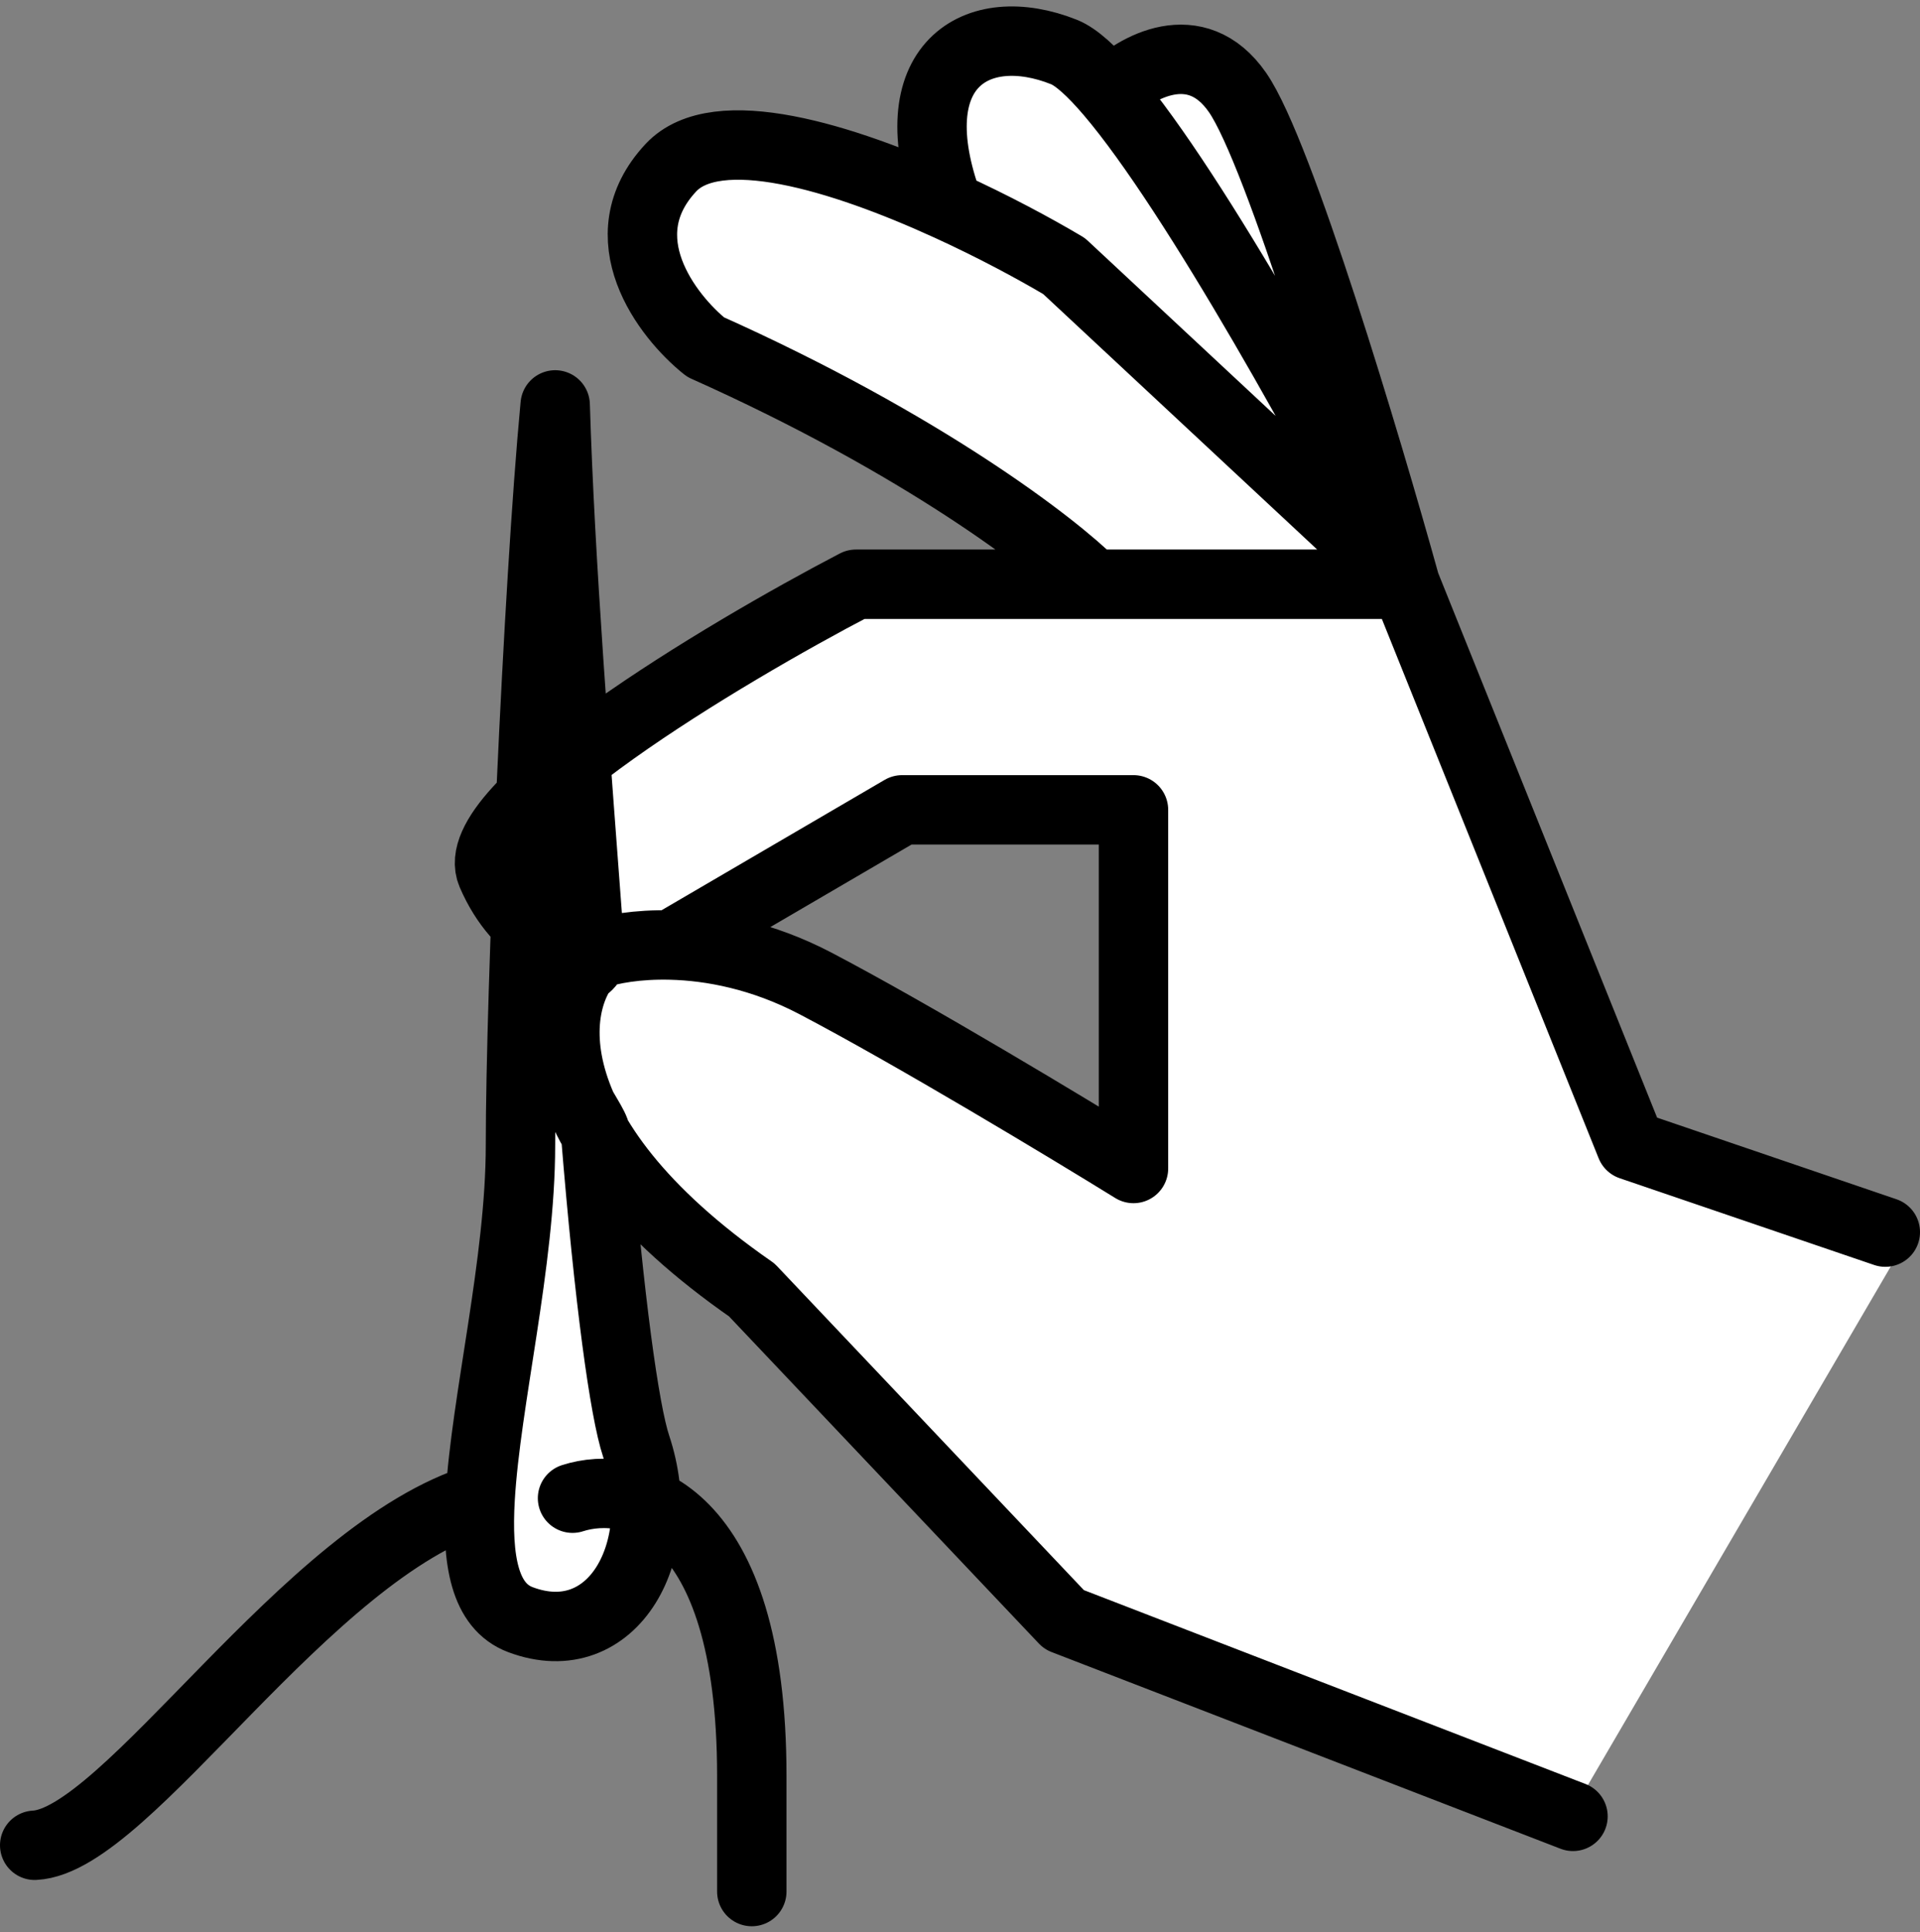
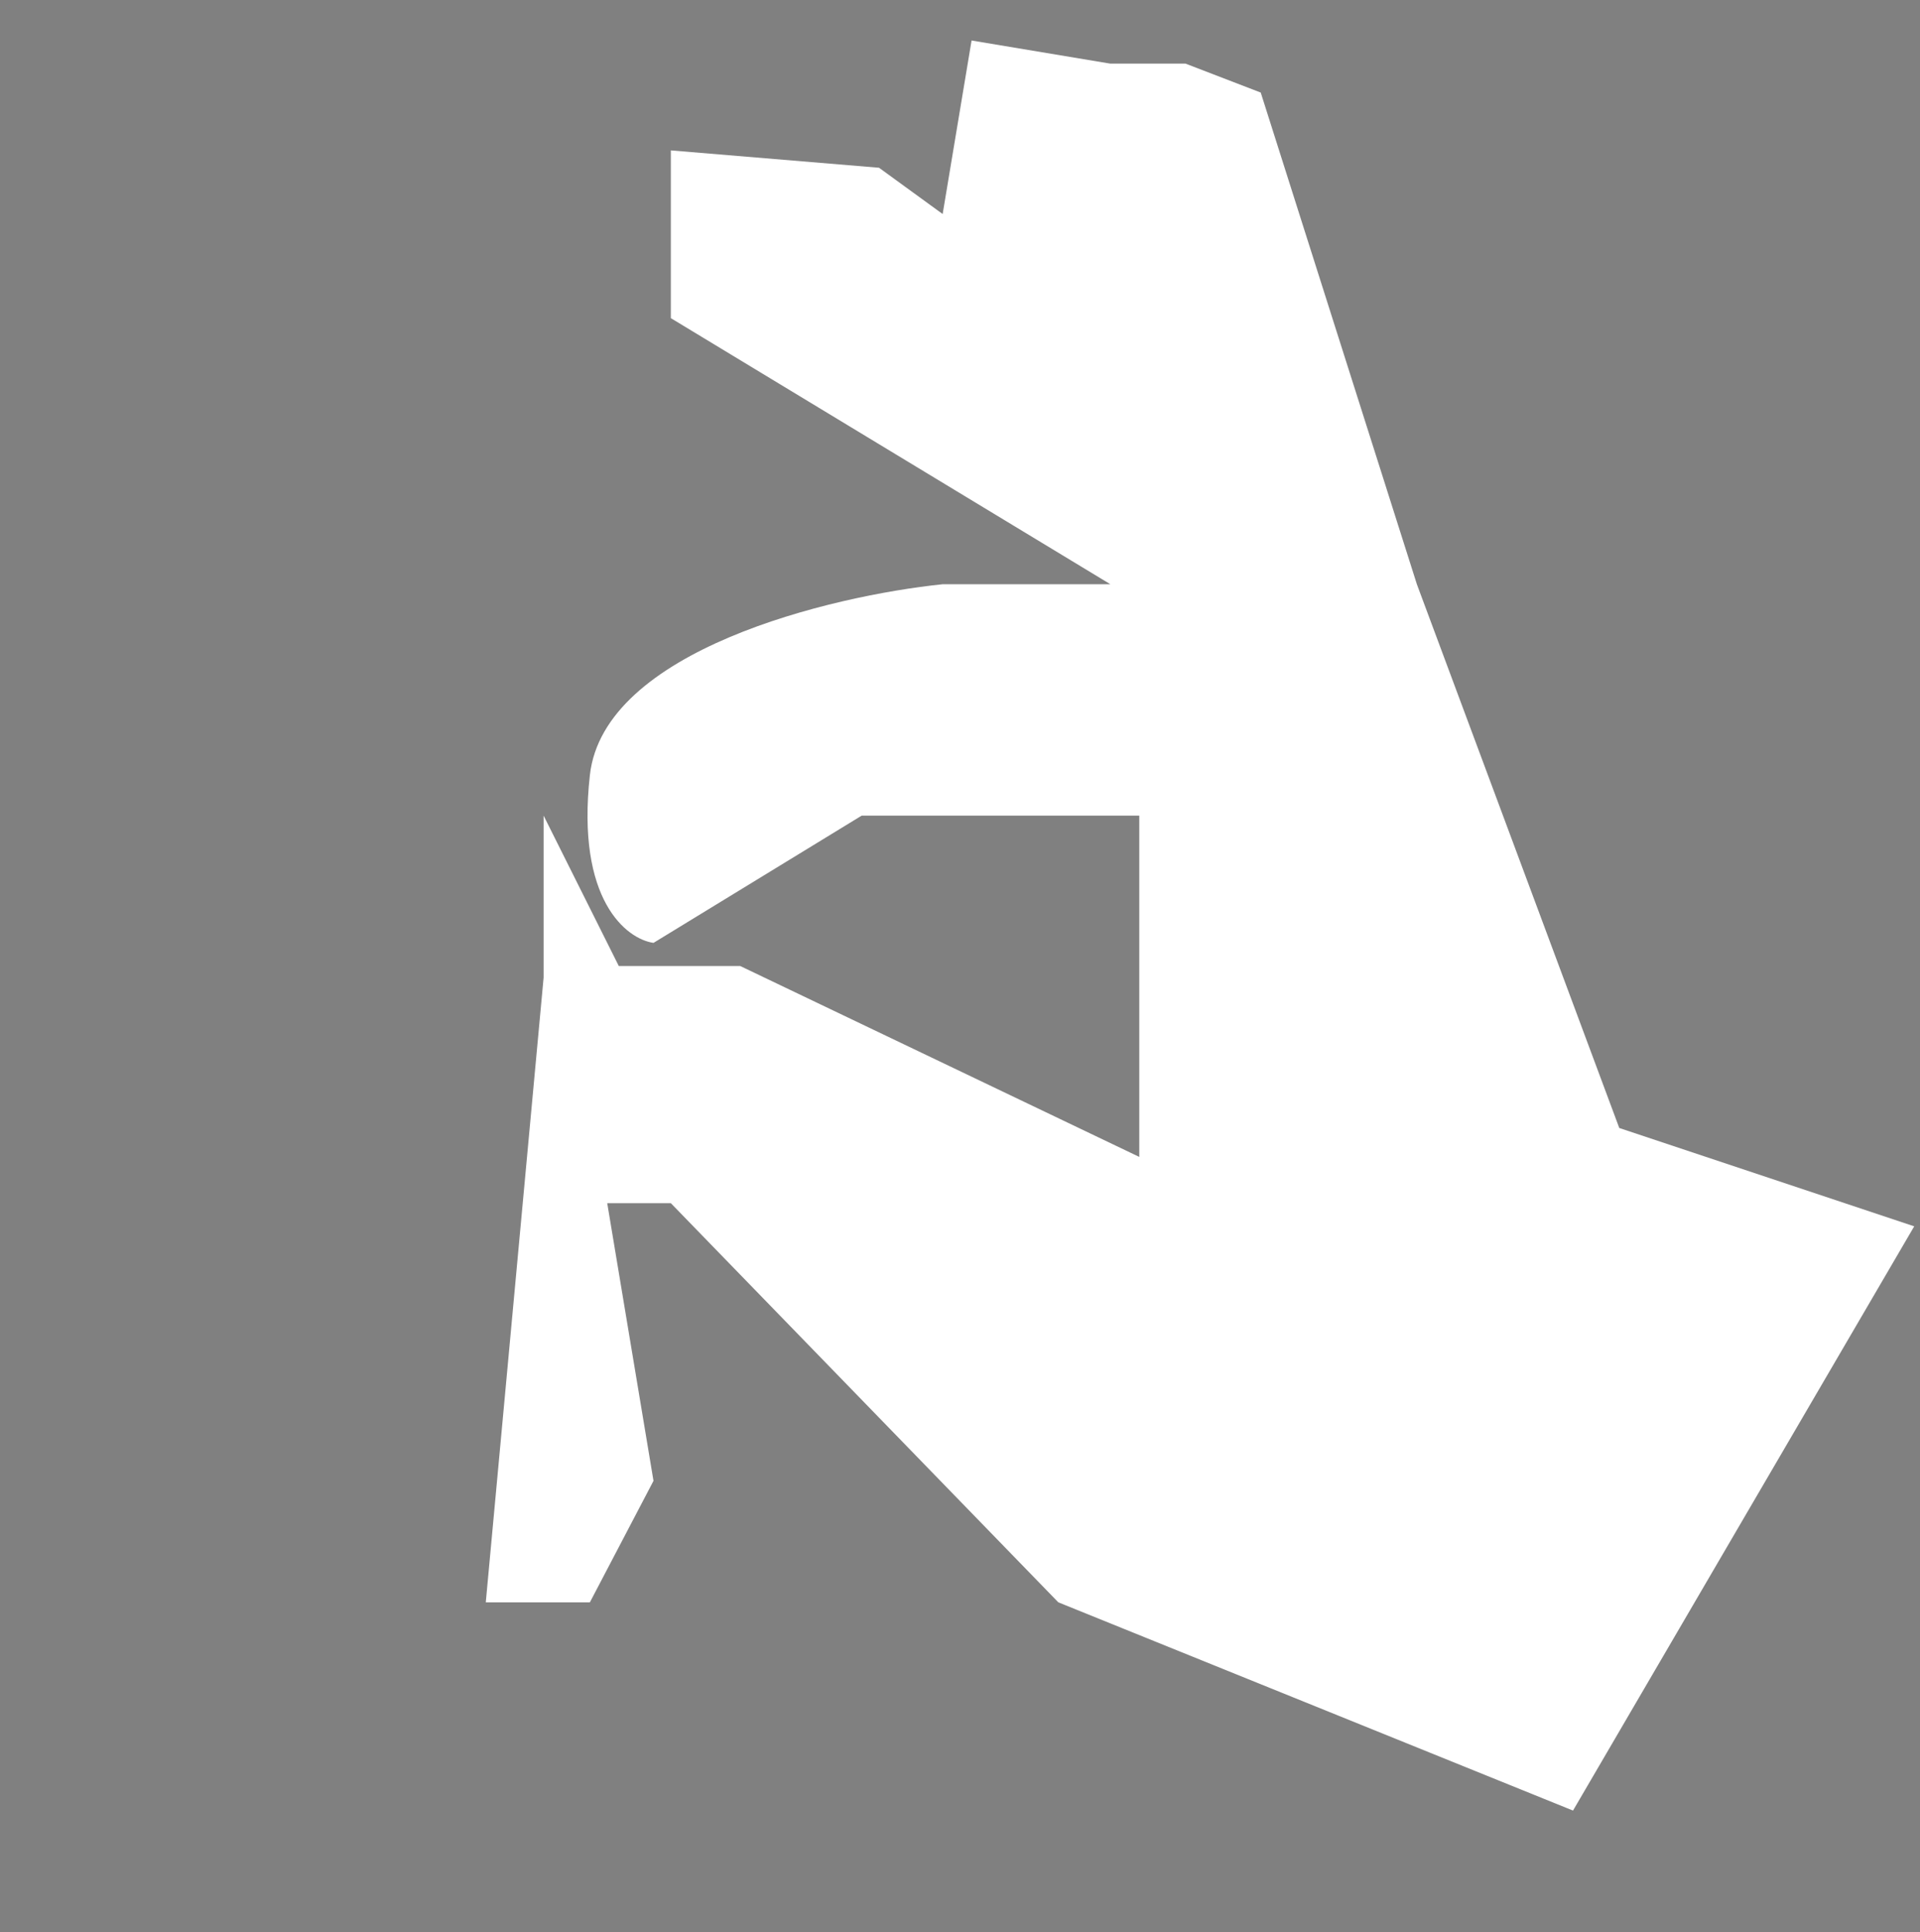
<svg xmlns="http://www.w3.org/2000/svg" width="166" height="167" viewBox="0 0 166 167" fill="none">
  <rect x="0" y="0" width="166" height="167" fill="#808080" stroke="none" />
-   <path d="M136 156.5L165.5 106L140 97.5L122.5 50.5L109 8L102.5 5.5H96L84 3.5L81.5 18.5L76 14.5L58 13V27.5L96 50.5H81.5C71.833 51.5 52.2 56.2 51 67C49.8 77.8 54.167 81.167 56.5 81.5L74.5 70.5H98.5V100L64 83.5H53.5L47 70.5V84.5L42 138.5H51L56.5 128L52.5 104H58L91.5 138.5L136 156.5Z" fill="white" />
-   <path d="M163 106.5L141 99L121.5 50.5M121.5 50.5H94.499M121.5 50.5L91.999 23C89.358 21.434 85.82 19.539 81.999 17.794M121.5 50.5C115.449 38.673 103.383 16.679 95.978 8M121.5 50.5C118.166 38.5 110.599 13.2 106.999 8C103.399 2.8 98.152 5.833 95.978 8M51.499 82.5C49.499 82.5 44.9 81.1 42.5 75.5C40.1 69.9 62.5 56.5 74 50.5H94.499M51.499 82.5C47.499 85.833 45.399 97.9 64.999 111.5L91.999 140L135.999 157M51.499 82.5C52.784 82.046 55.085 81.613 57.999 81.686M57.999 81.686C61.509 81.774 65.909 82.596 70.499 85C78.899 89.4 92.332 97.5 97.999 101V70H77.999L57.999 81.686ZM94.499 50.5C91.166 47.166 79.799 38.4 60.999 30C57.666 27.333 52.399 20.5 57.999 14.5C61.955 10.261 72.8 13.592 81.999 17.794M81.999 17.794C77.499 5.588 84.499 1.499 91.999 4.499C93.048 4.919 94.408 6.16 95.978 8M49.5 129.5C54.666 127.833 64.999 130.3 64.999 153.5V163.5M41.513 129.5C41.197 134.874 41.89 138.834 44.999 140C52.999 143 57.999 134 54.999 125C53.992 121.98 52.669 112.423 51.499 98.014C51.4 96.798 47 92 48.864 88.5C47 84 51.153 84.191 51.058 82.911C49.678 64.43 48.425 48.766 48 35C46.5 50.833 44.999 85.8 44.999 99C44.999 109.088 42.008 121.045 41.513 129.5ZM41.513 129.5C26.5 134 11 159.1 3 159.5" stroke="black" stroke-width="6" stroke-linecap="round" stroke-linejoin="round" />
+   <path d="M136 156.5L165.5 106L140 97.5L122.5 50.5L109 8L102.5 5.5H96L84 3.5L81.5 18.5L76 14.5L58 13V27.5L96 50.5H81.5C71.833 51.5 52.2 56.2 51 67C49.8 77.8 54.167 81.167 56.5 81.5L74.5 70.5H98.5V100L64 83.5H53.5L47 70.5V84.5L42 138.5H51L56.5 128L52.5 104H58L91.5 138.5L136 156.5" fill="white" />
</svg>